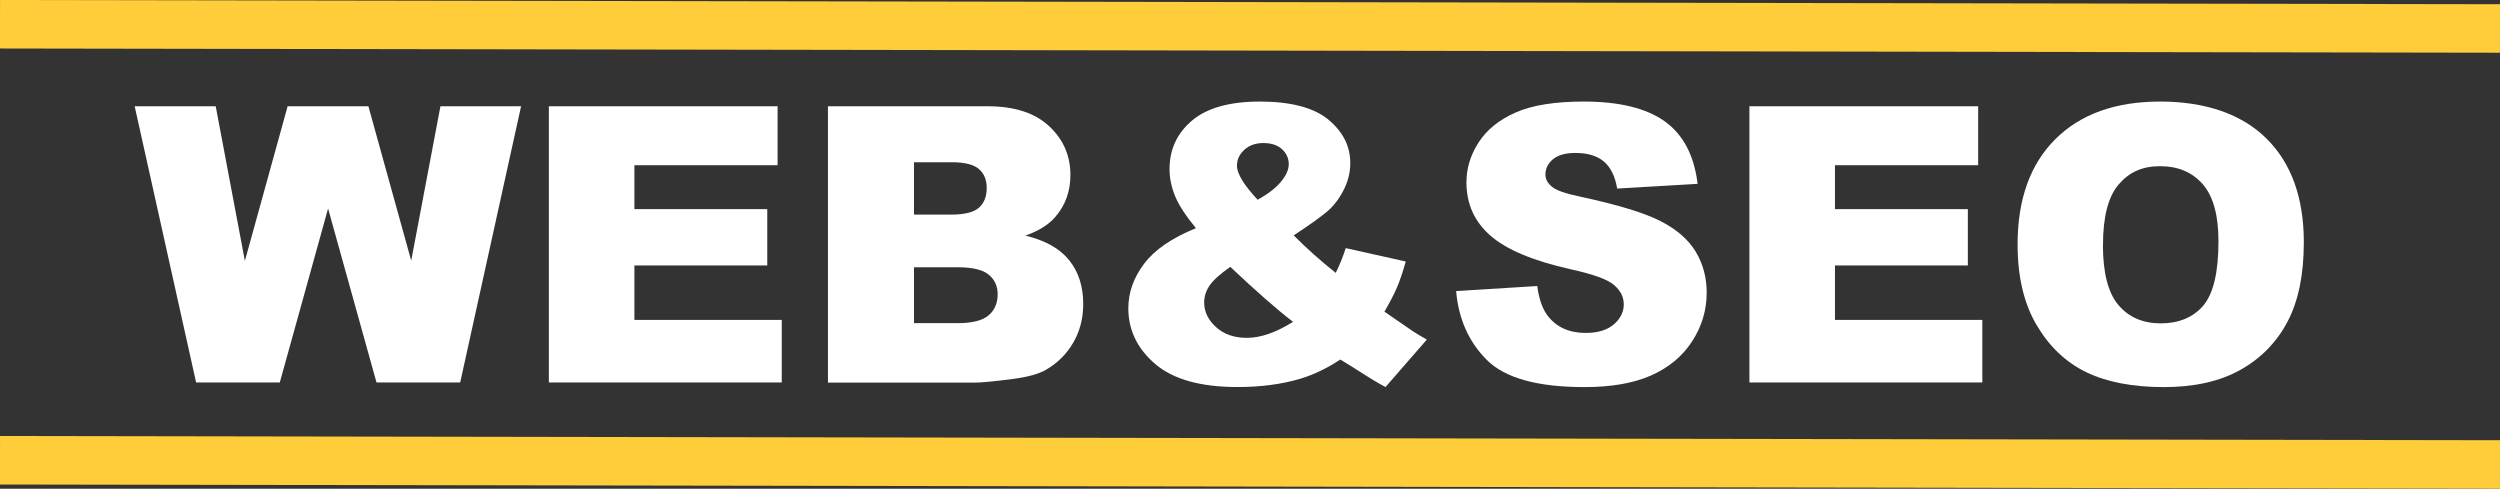
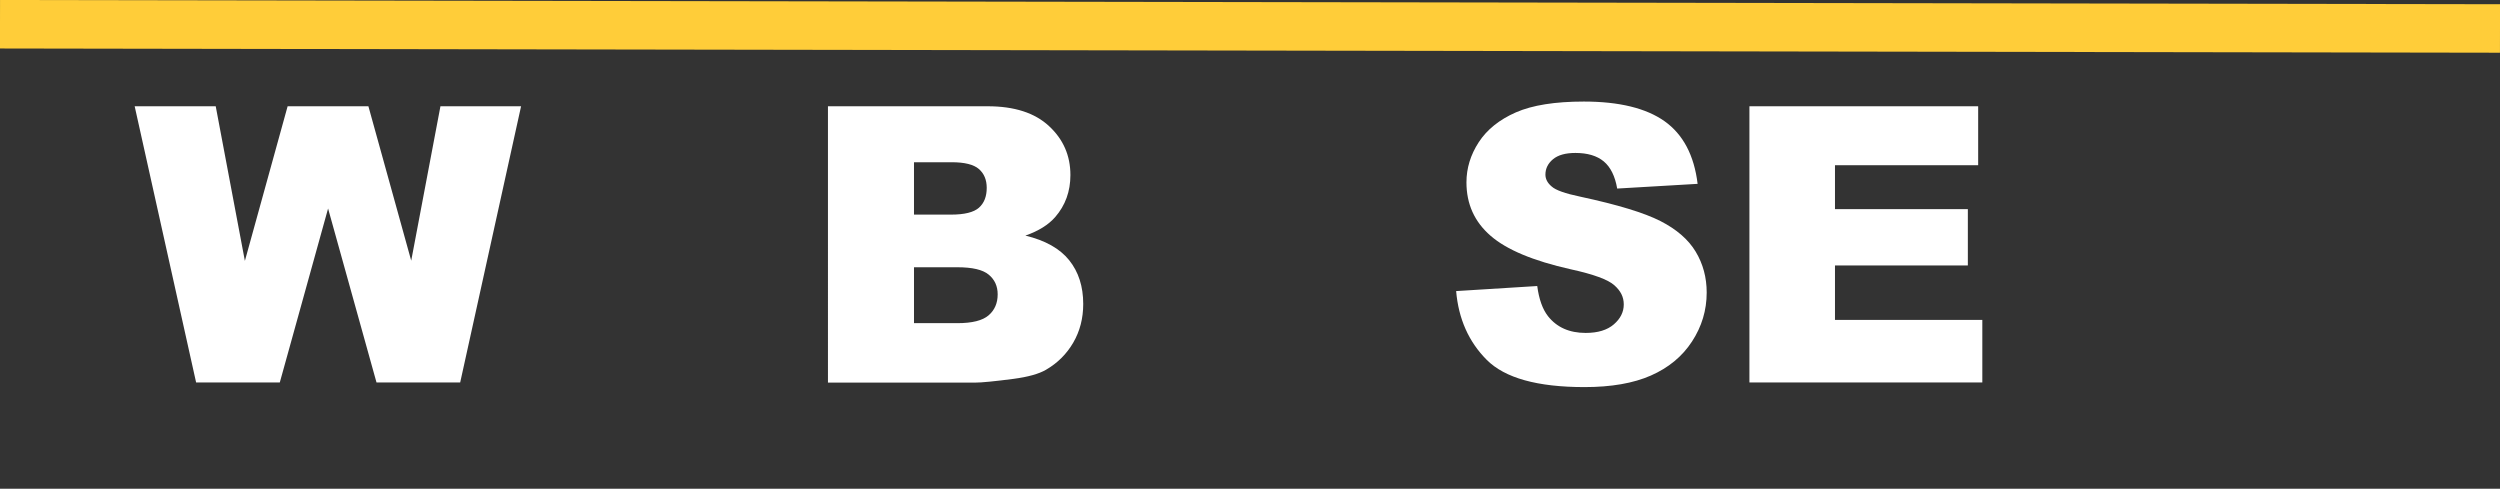
<svg xmlns="http://www.w3.org/2000/svg" id="Layer_2" data-name="Layer 2" viewBox="0 0 360.89 70.55">
  <rect x="0" y="0" width="360.89" height="70.55" fill="#333333" stroke="none" />
  <defs>
    <style>      .cls-1 {        fill: #fff;      }      .cls-2 {        fill: none;        stroke: #ffcd39;        stroke-miterlimit: 10;        stroke-width: 7px;      }    </style>
  </defs>
  <g id="Layer_1-2" data-name="Layer 1">
    <g>
      <g>
        <path class="cls-1" d="M19.44,15.34h11.7l4.21,22.32,6.17-22.32h11.66l6.18,22.29,4.22-22.29h11.64l-8.79,39.87h-12.08l-6.99-25.11-6.97,25.11h-12.08L19.44,15.34Z" />
-         <path class="cls-1" d="M79.23,15.34h33.02v8.51h-20.67v6.34h19.18v8.13h-19.18v7.86h21.27v9.03h-33.62V15.34Z" />
        <path class="cls-1" d="M119.51,15.34h23.07c3.84,0,6.8.95,8.85,2.86,2.06,1.9,3.09,4.26,3.09,7.07,0,2.36-.73,4.38-2.2,6.07-.98,1.12-2.41,2.01-4.3,2.67,2.86.69,4.97,1.87,6.32,3.55,1.35,1.68,2.03,3.79,2.03,6.32,0,2.07-.48,3.93-1.44,5.58-.96,1.65-2.28,2.96-3.94,3.92-1.03.6-2.59,1.03-4.68,1.31-2.77.36-4.61.54-5.52.54h-21.27V15.34ZM131.94,30.98h5.36c1.92,0,3.26-.33,4.01-.99.75-.66,1.13-1.62,1.13-2.87,0-1.16-.38-2.07-1.13-2.72-.75-.65-2.06-.98-3.93-.98h-5.44v7.56ZM131.94,46.65h6.28c2.12,0,3.62-.38,4.49-1.13.87-.75,1.31-1.76,1.31-3.03,0-1.18-.43-2.13-1.29-2.84-.86-.72-2.37-1.07-4.53-1.07h-6.26v8.08Z" />
-         <path class="cls-1" d="M194.28,35.82l8.65,1.93c-.45,1.6-.89,2.87-1.31,3.84-.42.96-1.01,2.09-1.77,3.4l4.16,2.86c.51.33,1.16.72,1.96,1.17l-5.96,6.85c-1.09-.58-2.22-1.25-3.39-2.01s-2.22-1.41-3.14-1.96c-1.92,1.27-3.84,2.19-5.77,2.77-2.67.8-5.69,1.2-9.08,1.2-5.31,0-9.27-1.11-11.86-3.32-2.59-2.21-3.89-4.9-3.89-8.05,0-2.27.76-4.41,2.28-6.43,1.52-2.02,4.02-3.73,7.48-5.13-1.45-1.76-2.45-3.29-2.99-4.58-.54-1.3-.82-2.62-.82-3.96,0-2.83,1.08-5.16,3.24-6.99,2.16-1.83,5.43-2.75,9.82-2.75s7.77.87,9.87,2.61c2.1,1.74,3.16,3.83,3.16,6.26,0,1.36-.32,2.67-.97,3.92-.64,1.25-1.42,2.27-2.33,3.05-.91.78-2.53,1.94-4.87,3.48,1.94,1.94,3.96,3.74,6.07,5.41.56-1.12,1.04-2.31,1.44-3.56ZM177.61,38.51c-1.52,1.07-2.53,1.99-3.03,2.75-.5.76-.75,1.57-.75,2.42,0,1.32.57,2.5,1.71,3.54s2.63,1.55,4.46,1.55c1.98,0,4.2-.77,6.66-2.31-2.36-1.81-5.38-4.46-9.06-7.94ZM181.55,28.83c1.43-.78,2.54-1.63,3.32-2.54.78-.92,1.17-1.78,1.17-2.6s-.33-1.57-.98-2.16c-.65-.59-1.55-.88-2.69-.88s-2.04.33-2.75.98-1.06,1.42-1.06,2.31c0,1.12,1,2.76,2.99,4.9Z" />
        <path class="cls-1" d="M210.19,42.02l11.72-.73c.25,1.9.77,3.35,1.55,4.35,1.27,1.61,3.08,2.42,5.44,2.42,1.76,0,3.11-.41,4.07-1.24.95-.82,1.43-1.78,1.43-2.87s-.45-1.96-1.36-2.77c-.91-.82-3.01-1.59-6.31-2.31-5.4-1.21-9.26-2.83-11.56-4.84-2.32-2.01-3.48-4.58-3.48-7.7,0-2.05.59-3.98,1.78-5.81,1.19-1.82,2.97-3.25,5.36-4.3,2.38-1.04,5.65-1.56,9.81-1.56,5.09,0,8.98.95,11.65,2.84,2.67,1.9,4.27,4.91,4.77,9.04l-11.61.68c-.31-1.8-.96-3.1-1.94-3.92-.99-.82-2.35-1.22-4.09-1.22-1.43,0-2.51.3-3.24.91-.73.61-1.09,1.35-1.09,2.22,0,.63.3,1.21.9,1.71.58.53,1.96,1.02,4.13,1.47,5.39,1.16,9.24,2.33,11.57,3.52,2.33,1.19,4.03,2.66,5.09,4.42,1.06,1.76,1.59,3.73,1.59,5.9,0,2.56-.71,4.91-2.12,7.07-1.41,2.16-3.39,3.79-5.93,4.91-2.54,1.12-5.74,1.67-9.6,1.67-6.78,0-11.48-1.31-14.09-3.92s-4.09-5.93-4.43-9.96Z" />
        <path class="cls-1" d="M252.54,15.34h33.02v8.51h-20.67v6.34h19.18v8.13h-19.18v7.86h21.27v9.03h-33.62V15.34Z" />
-         <path class="cls-1" d="M291.25,35.3c0-6.51,1.81-11.58,5.44-15.2,3.63-3.63,8.68-5.44,15.15-5.44s11.75,1.78,15.34,5.34,5.39,8.55,5.39,14.97c0,4.66-.78,8.48-2.35,11.46-1.57,2.98-3.84,5.3-6.8,6.96s-6.66,2.49-11.08,2.49-8.22-.72-11.17-2.15c-2.95-1.43-5.34-3.7-7.17-6.8-1.83-3.1-2.75-6.98-2.75-11.64ZM303.57,35.36c0,4.03.75,6.92,2.24,8.68,1.5,1.76,3.53,2.64,6.11,2.64s4.7-.86,6.15-2.58c1.45-1.72,2.18-4.81,2.18-9.28,0-3.75-.76-6.5-2.27-8.23-1.51-1.73-3.57-2.6-6.16-2.6s-4.48.88-5.98,2.64c-1.51,1.76-2.26,4.67-2.26,8.73Z" />
      </g>
-       <line class="cls-2" x1="360.89" y1="67.05" x2="0" y2="66.44" />
      <line class="cls-2" x1="360.89" y1="4.11" x2="0" y2="3.5" />
    </g>
  </g>
</svg>